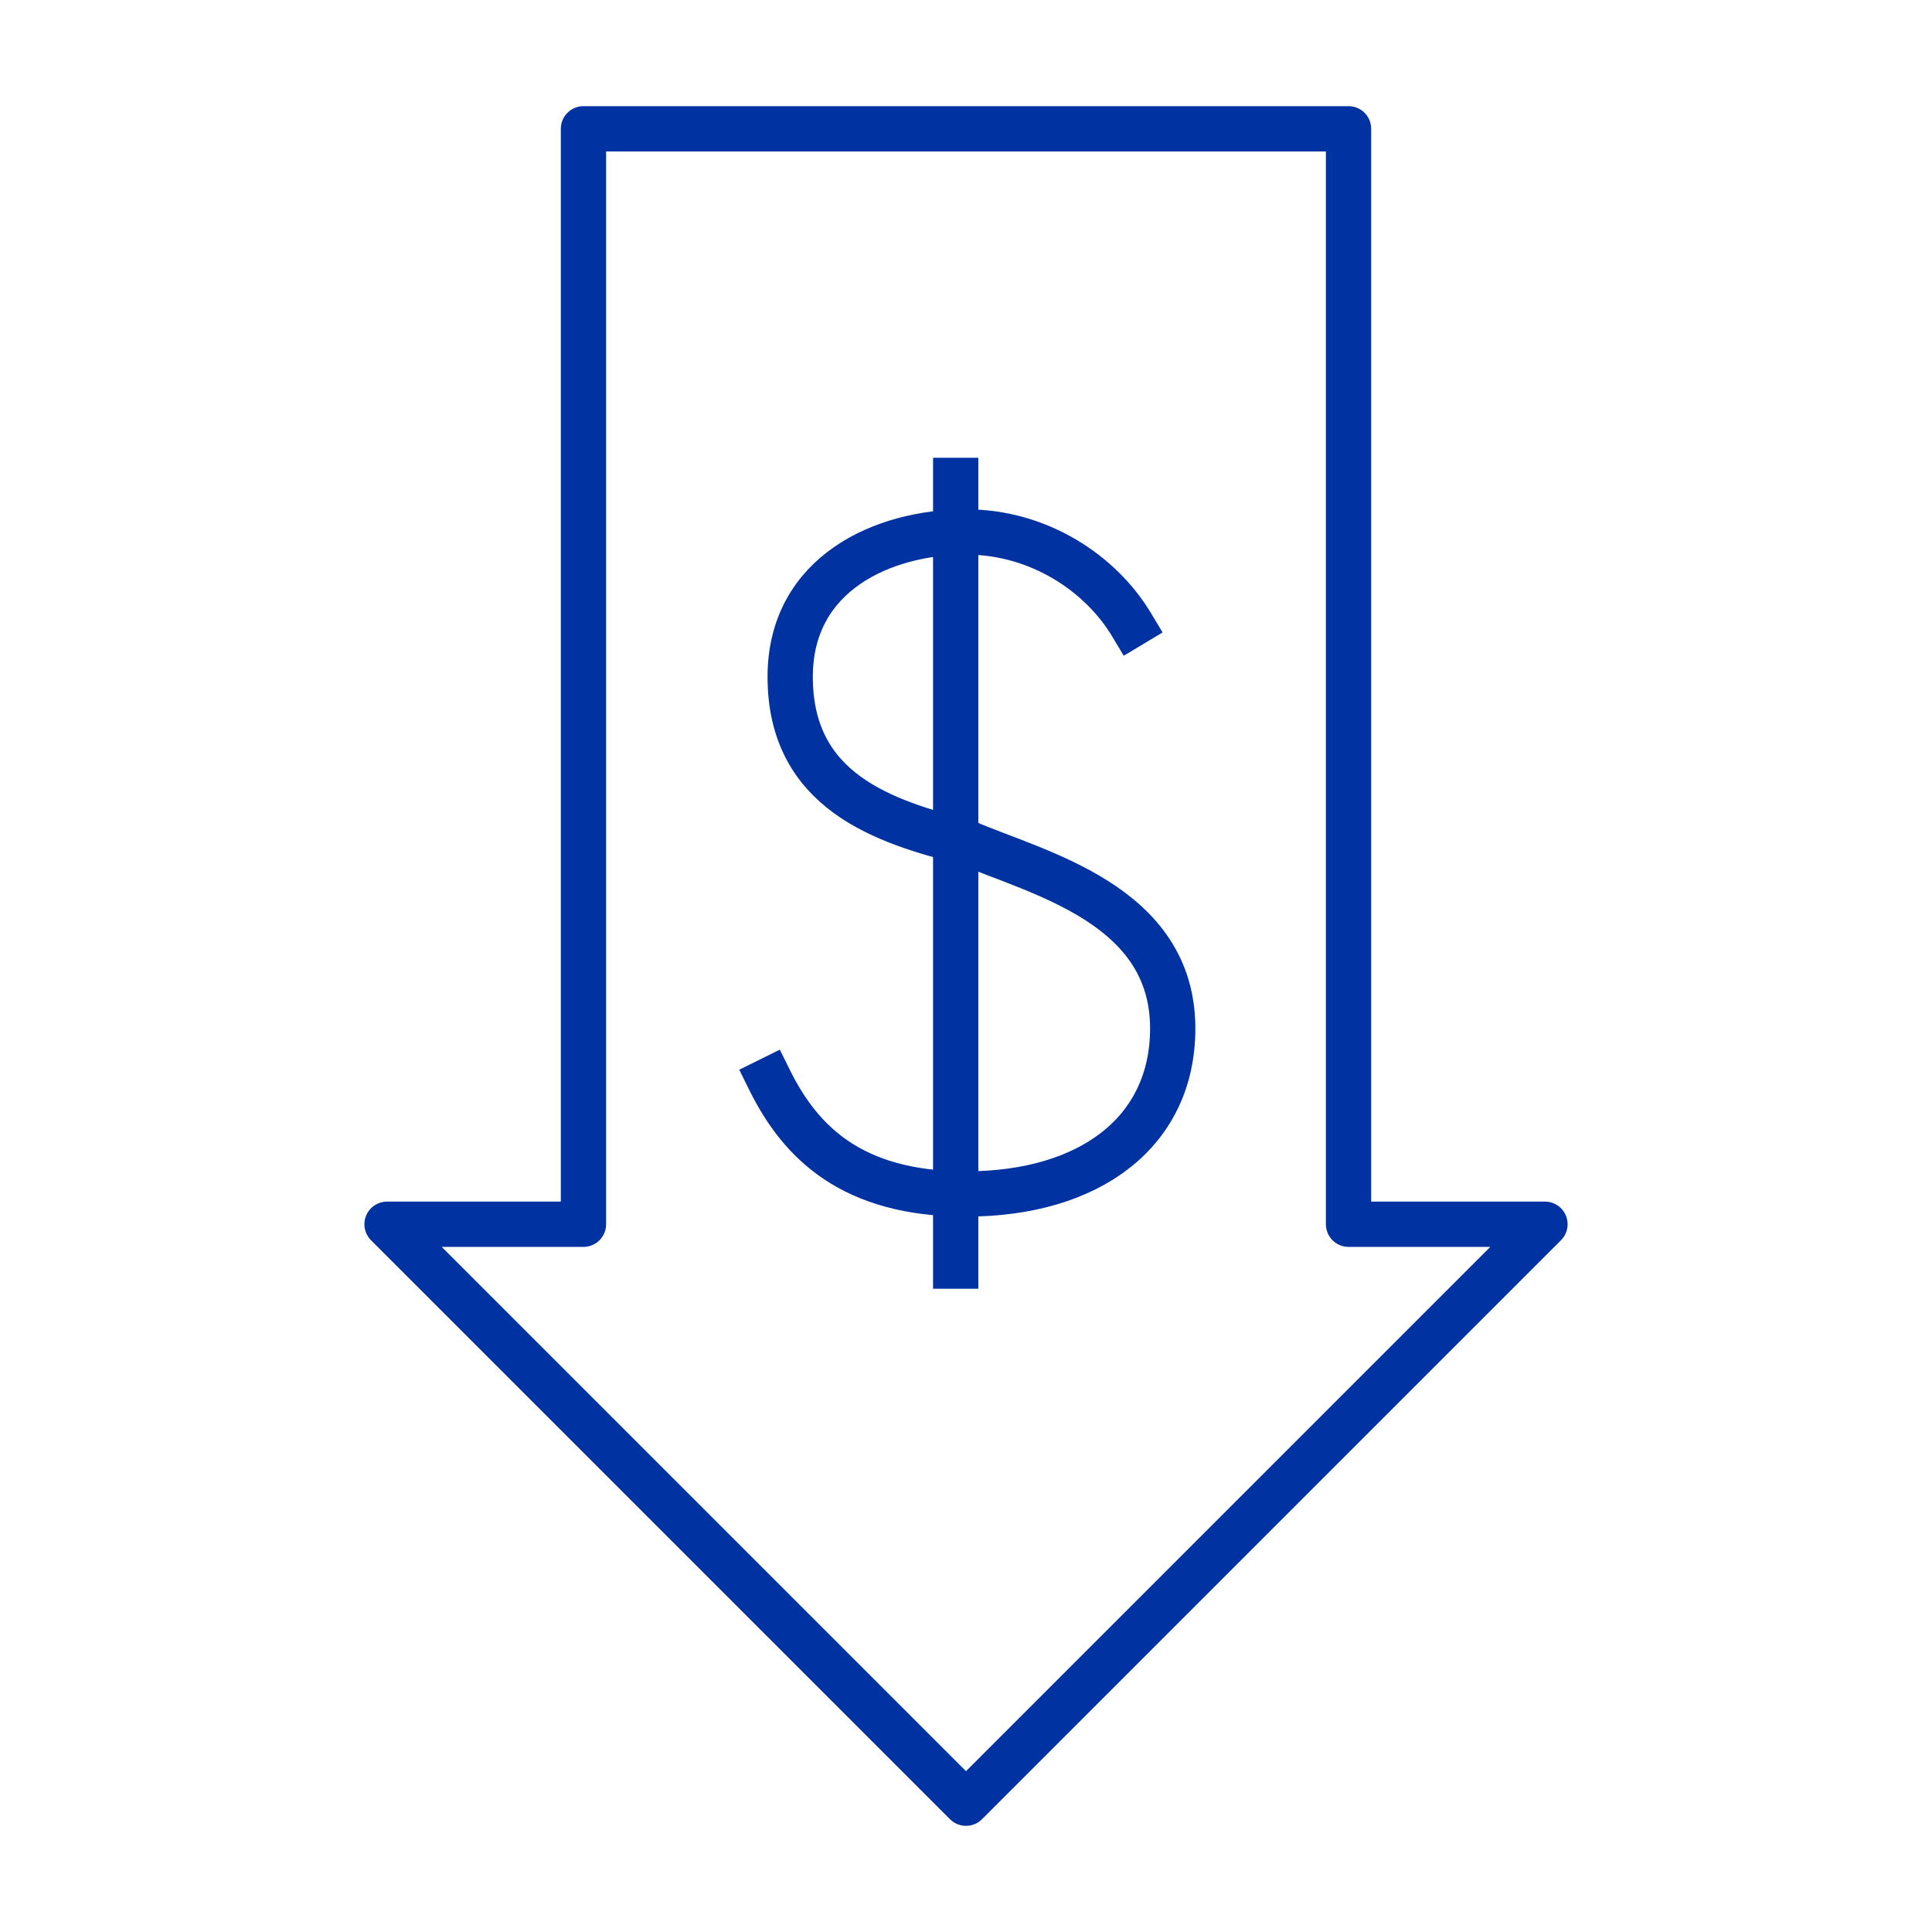
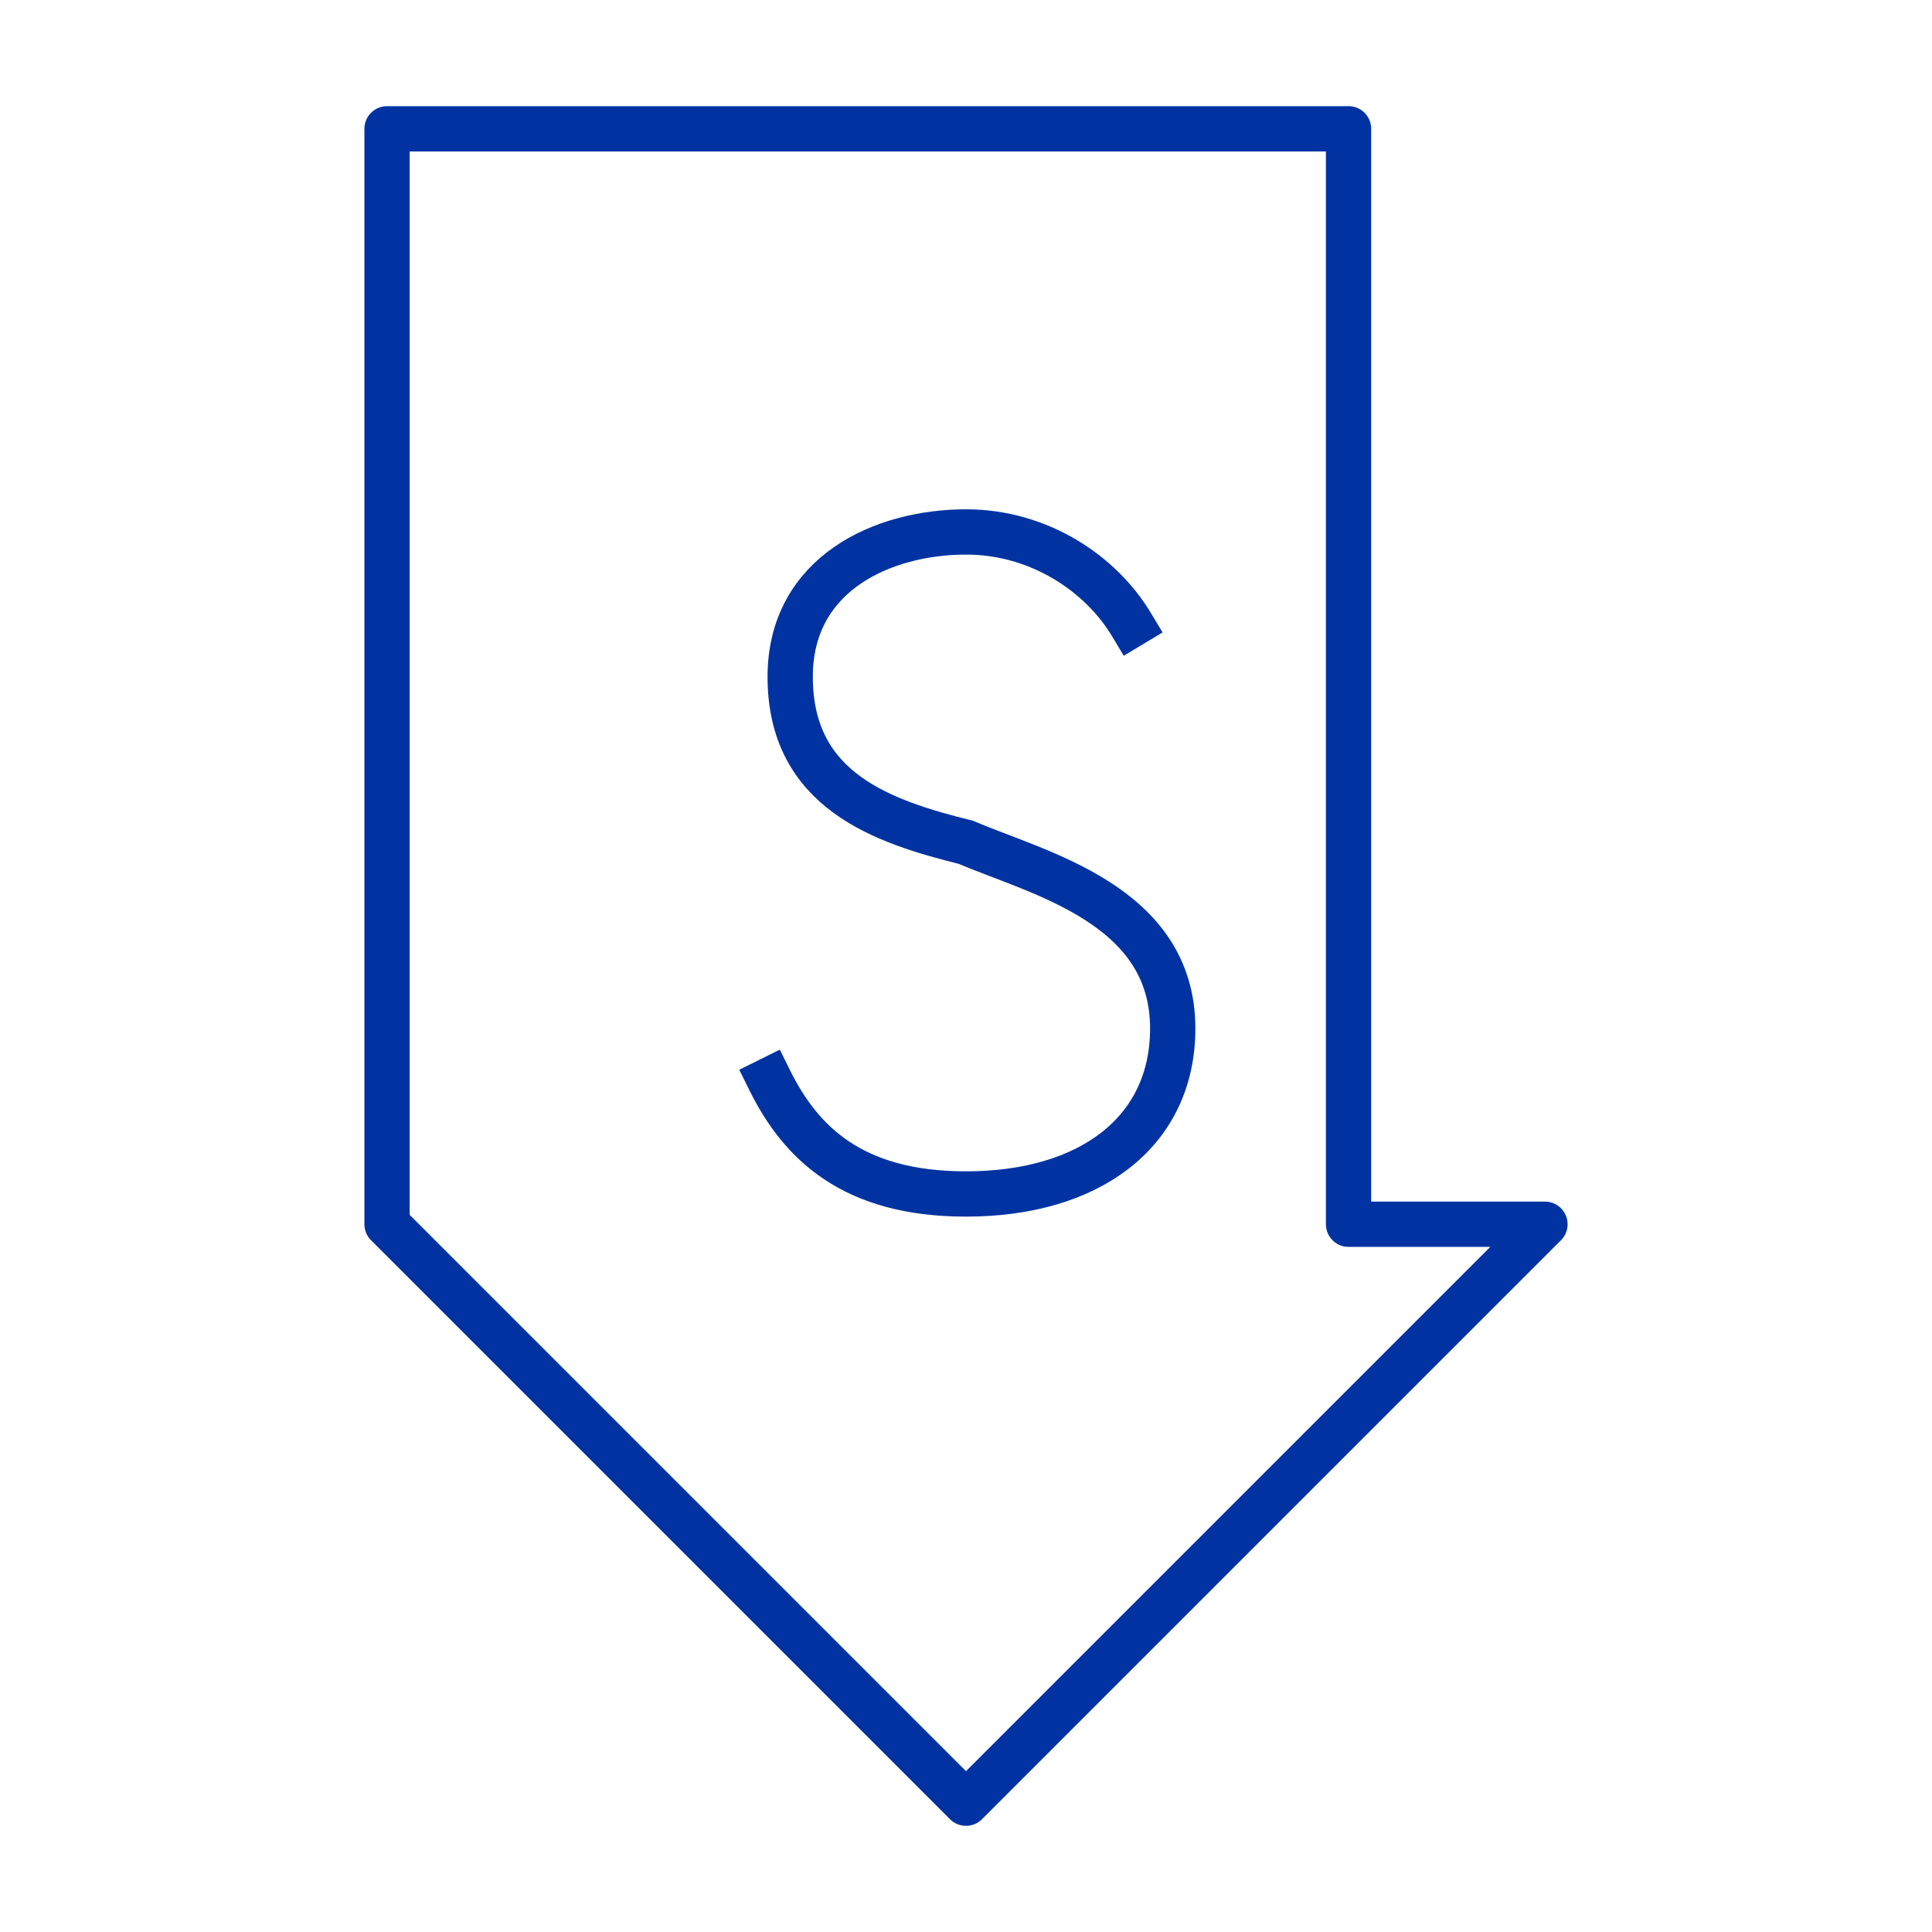
<svg xmlns="http://www.w3.org/2000/svg" version="1.1" id="Layer_1" x="0px" y="0px" viewBox="0 0 300 300" style="enable-background:new 0 0 300 300;" xml:space="preserve">
  <style type="text/css">
	.st0{fill:none;stroke:#0033A1;stroke-width:7.032;stroke-linejoin:round;stroke-miterlimit:10;}
	.st1{fill:none;stroke:#0033A1;stroke-width:7.032;stroke-linecap:square;stroke-miterlimit:10;}
</style>
-   <path class="st0" d="M60.1,190.1L150,280l89.9-89.9h-30.5V20H90.6v170.1H60.1z" />
+   <path class="st0" d="M60.1,190.1L150,280l89.9-89.9h-30.5V20H90.6H60.1z" />
  <path class="st1" d="M175.7,97c-4.8-8-14.4-14.4-25.7-14.4c-12.8,0-27.3,6.4-27.3,22.5c0,17.7,14.4,22.5,27.3,25.7  c11.2,4.8,32.1,9.6,32.1,28.9c0,16-12.8,25.7-32.1,25.7c-17.7,0-25.7-8-30.5-17.7" />
-   <path class="st1" d="M148.4,74.6v122" />
</svg>